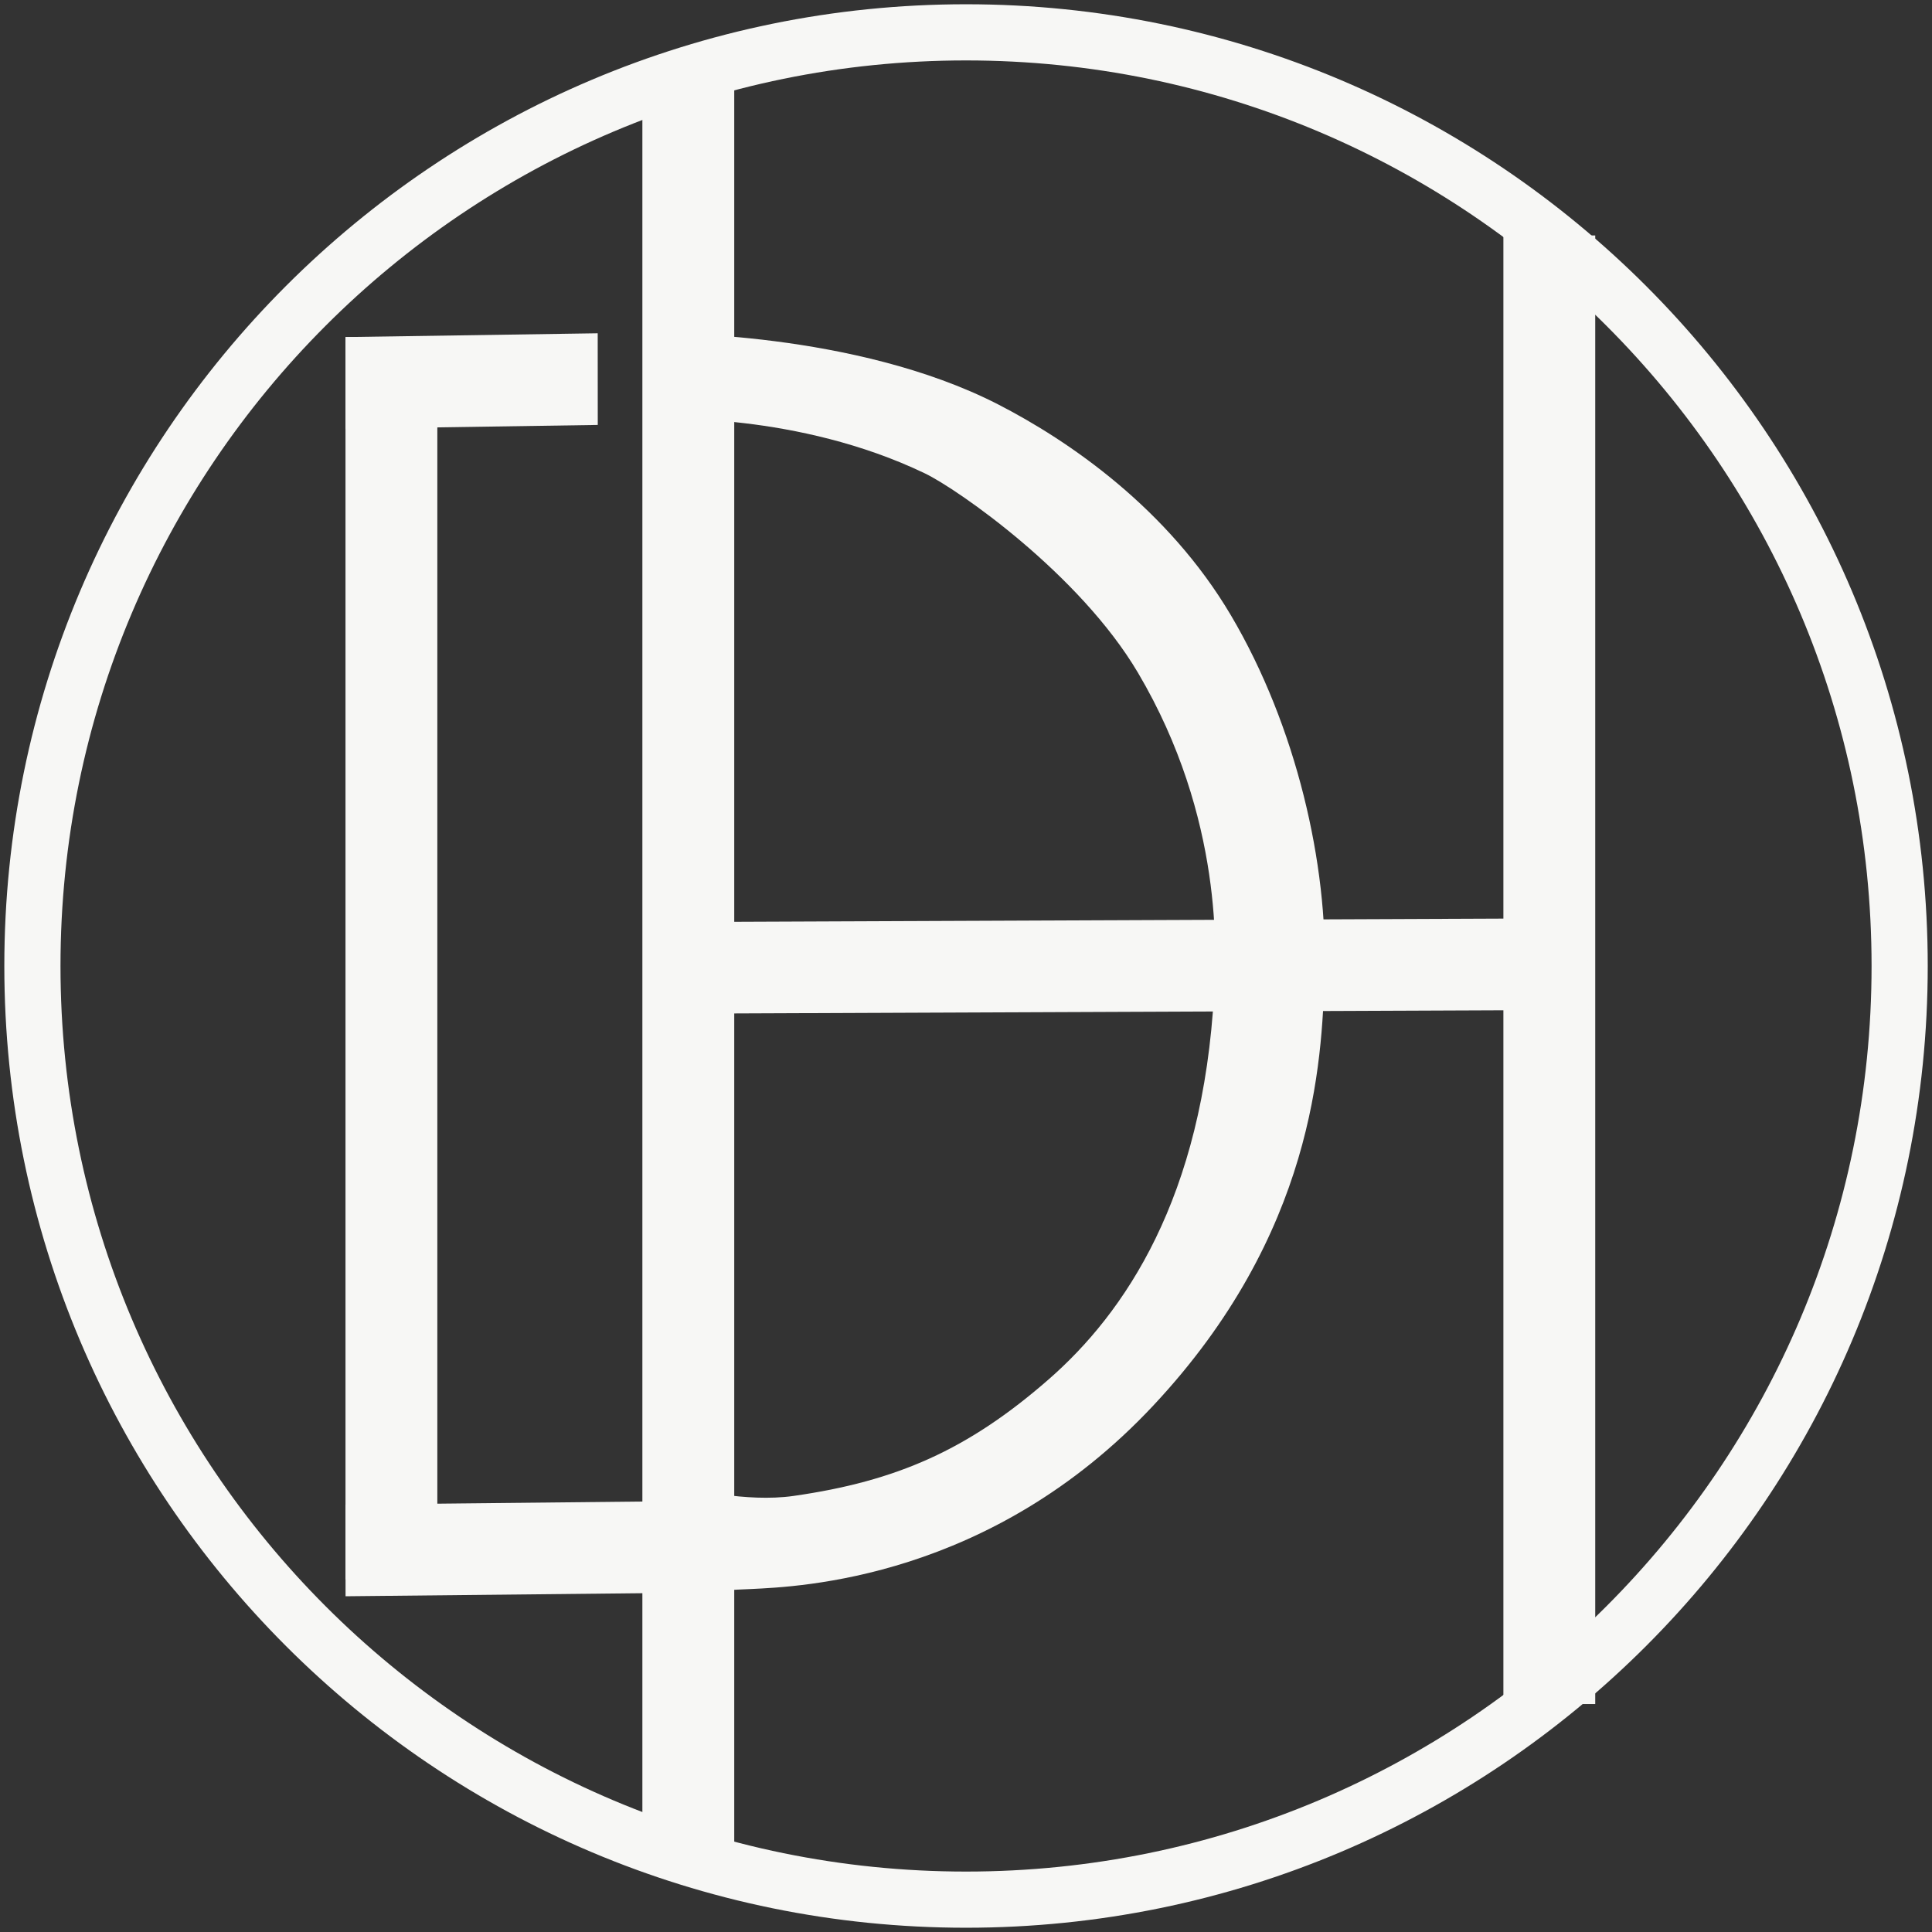
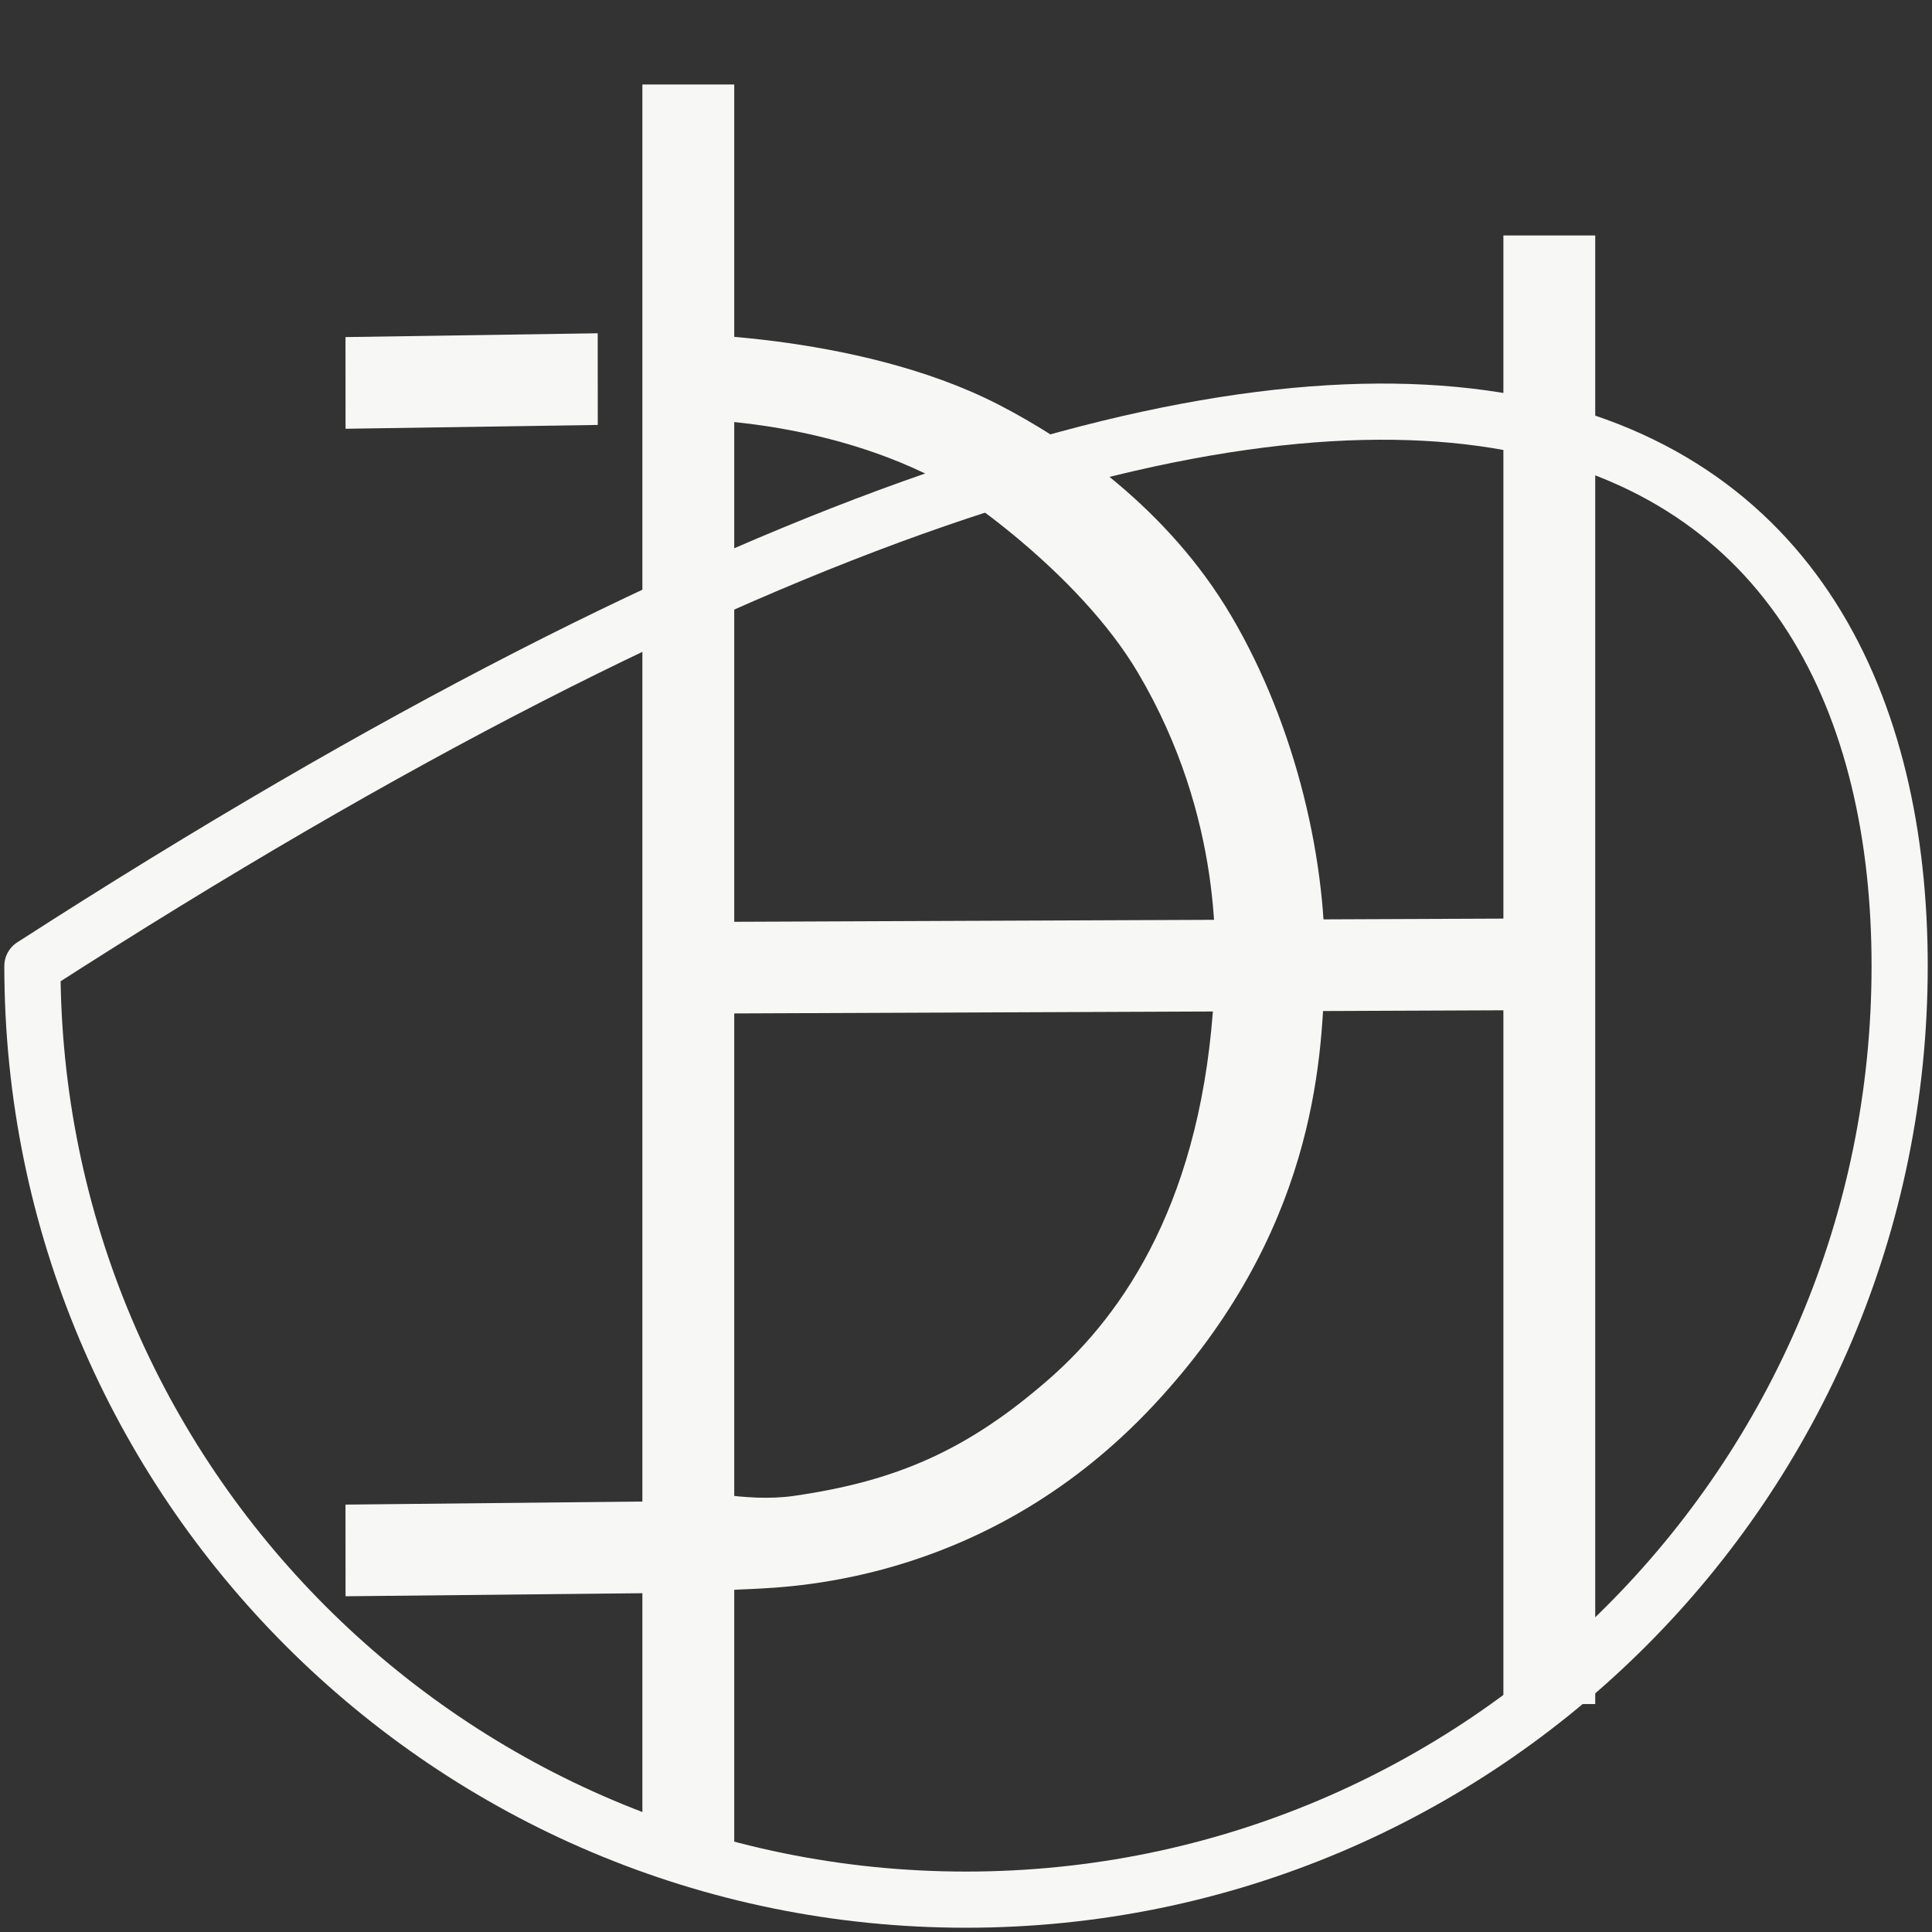
<svg xmlns="http://www.w3.org/2000/svg" width="97" height="97" viewBox="0 0 97 97" fill="none">
  <rect x="0" y="0" width="97" height="97" fill="#333333" stroke="none" />
-   <path d="M1.627 48.5C1.627 22.612 22.612 1.624 48.501 1.624C74.391 1.624 95.376 22.612 95.376 48.5C95.376 74.389 74.391 95.376 48.501 95.376C22.612 95.376 1.627 74.389 1.627 48.5Z" stroke="#F7F7F5" stroke-width="2.82" stroke-miterlimit="10" stroke-linecap="round" stroke-linejoin="round" />
-   <path d="M17.346 16.921H21.957V79.296H17.346V16.921Z" fill="#F7F7F5" />
+   <path d="M1.627 48.5C74.391 1.624 95.376 22.612 95.376 48.5C95.376 74.389 74.391 95.376 48.501 95.376C22.612 95.376 1.627 74.389 1.627 48.5Z" stroke="#F7F7F5" stroke-width="2.82" stroke-miterlimit="10" stroke-linecap="round" stroke-linejoin="round" />
  <path d="M75.481 11.822H80.092V85.555H75.481V11.822Z" fill="#F7F7F5" />
  <path d="M79.727 46.103L79.737 50.705L33.103 50.897L33.094 46.295L79.727 46.103Z" fill="#F7F7F5" />
  <path d="M30.009 16.733L30.012 21.335L17.349 21.527L17.346 16.924L30.009 16.733Z" fill="#F7F7F5" />
  <path d="M35.821 75.35L35.825 79.952L17.349 80.144L17.346 75.542L35.821 75.35Z" fill="#F7F7F5" />
  <path d="M39.844 75.106C45.022 74.366 48.596 72.794 52.647 69.257C56.445 65.941 60.406 60.17 60.959 49.803C61.054 48.049 61.464 41.102 57.135 33.778C54.203 28.815 48.078 24.557 46.438 23.768C40.03 20.689 33.098 21.033 33.098 21.033V16.733C33.098 16.733 42.9 16.606 50.109 20.302C53.653 22.121 58.632 25.522 61.809 30.907C65.093 36.473 66.681 43.427 66.502 48.971C66.362 53.339 65.984 61.94 57.903 70.569C49.735 79.296 40.114 79.663 37.709 79.78C36.697 79.829 34.712 79.91 34.712 79.91L34.559 74.713C34.556 74.713 37.446 75.451 39.844 75.106Z" fill="#F7F7F5" />
  <path d="M32.252 4.242H36.864V93.7H32.252V4.242Z" fill="#F7F7F5" />
</svg>